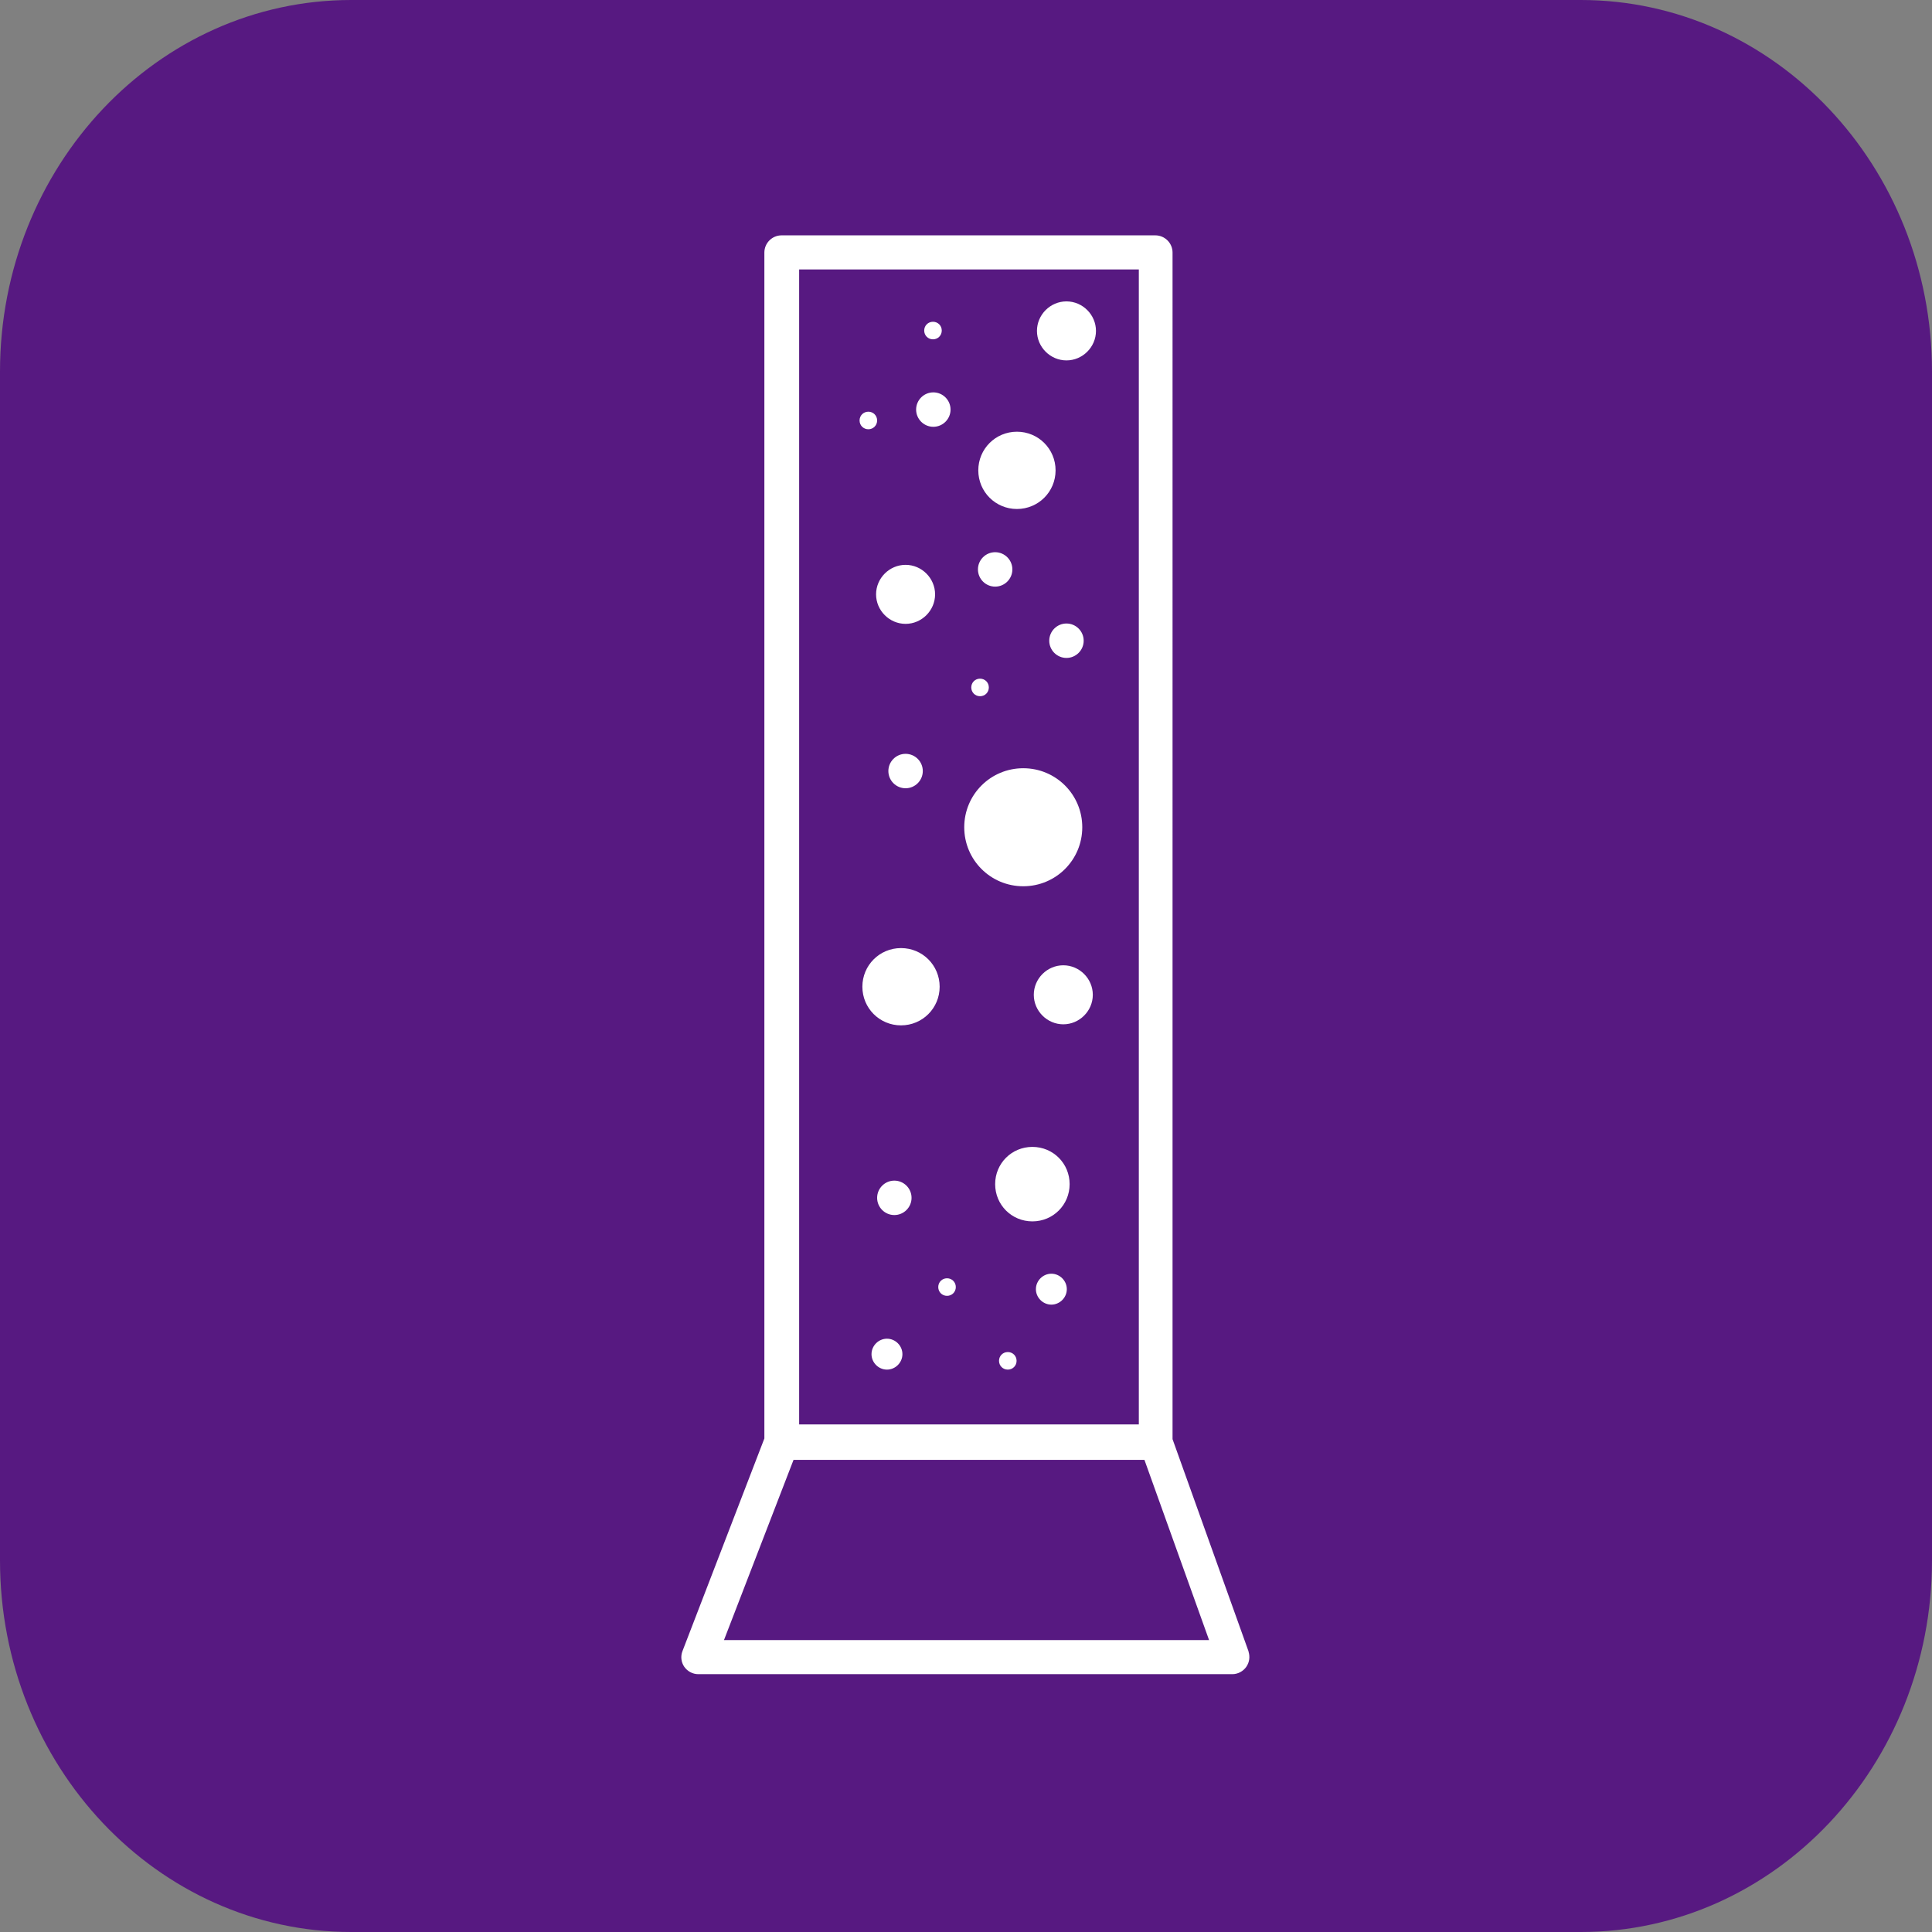
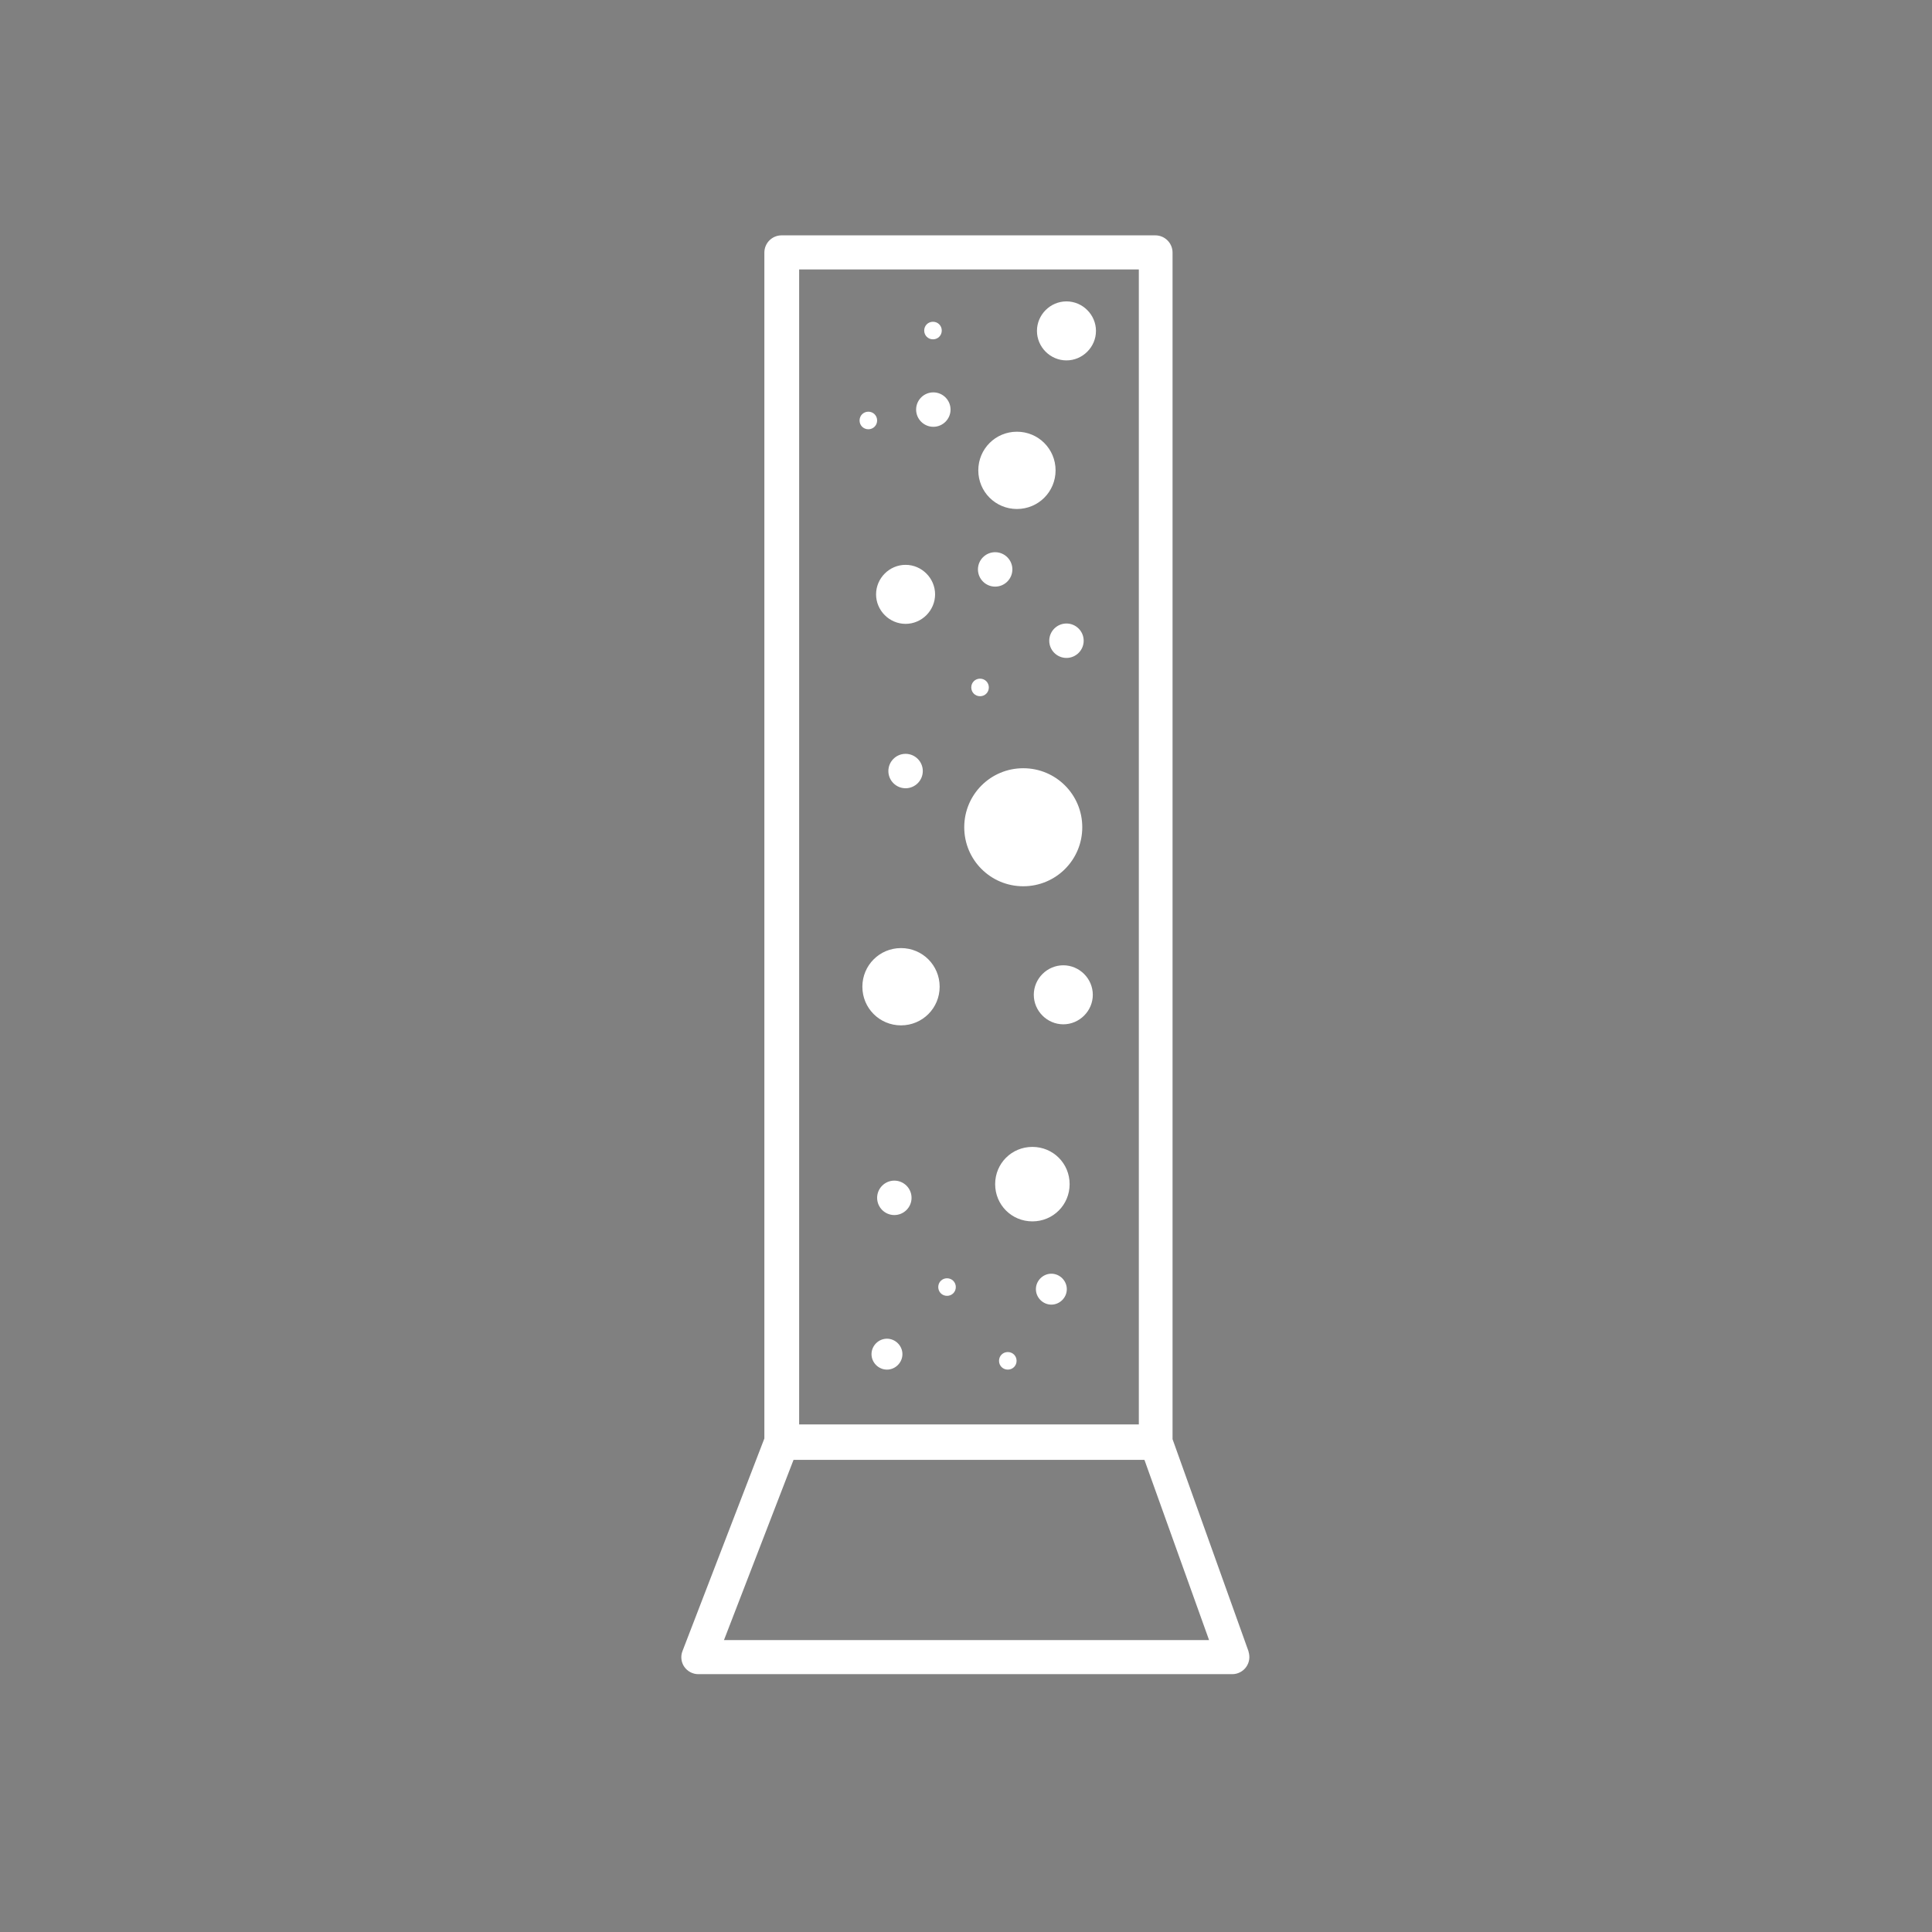
<svg xmlns="http://www.w3.org/2000/svg" id="Layer_2" data-name="Layer 2" viewBox="0 0 55 55">
  <rect x="0" y="0" width="55" height="55" fill="#808080" stroke="none" />
  <defs>
    <style>
      .cls-1 {
        fill: #fff;
      }

      .cls-2 {
        fill: #571981;
      }
    </style>
  </defs>
  <g id="Layer_1-2" data-name="Layer 1">
    <g>
-       <path id="Rectangle_13" data-name="Rectangle 13" class="cls-2" d="M10,0H45c5.52,0,10,4.74,10,10.58V44.42c0,5.84-4.48,10.58-10,10.58H10c-5.52,0-10-4.74-10-10.58V10.58C0,4.74,4.48,0,10,0Z" />
      <path class="cls-1" d="M25.78,17.76c.46,0,.84-.38,.84-.84s-.38-.84-.84-.84-.84,.38-.84,.84,.38,.84,.84,.84Zm-.49,4.19c0,.27,.22,.49,.49,.49s.49-.22,.49-.49-.22-.49-.49-.49-.49,.22-.49,.49Zm-.04,16.16c-.24,0-.44,.2-.44,.44s.2,.44,.44,.44,.44-.2,.44-.44-.2-.44-.44-.44Zm-.53-25.89c.14,0,.25-.11,.25-.25s-.11-.25-.25-.25-.25,.11-.25,.25,.11,.25,.25,.25Zm1.85-.07c.27,0,.49-.22,.49-.49s-.22-.49-.49-.49-.49,.22-.49,.49,.22,.49,.49,.49Zm2.38,2.34c.61,0,1.1-.49,1.1-1.1s-.49-1.1-1.1-1.1-1.1,.49-1.1,1.1,.49,1.1,1.1,1.1Zm1.41,4.24c.27,0,.49-.22,.49-.49s-.22-.49-.49-.49-.49,.22-.49,.49,.22,.49,.49,.49Zm-3.8-9.07c.14,0,.25-.11,.25-.25s-.11-.25-.25-.25-.25,.11-.25,.25,.11,.25,.25,.25Zm1.77,7.04c.27,0,.49-.22,.49-.49s-.22-.49-.49-.49-.49,.22-.49,.49,.22,.49,.49,.49Zm-.43,3.12c.14,0,.25-.11,.25-.25s-.11-.25-.25-.25-.25,.11-.25,.25,.11,.25,.25,.25Zm-2.44,13.79c-.27,0-.49,.22-.49,.49s.22,.49,.49,.49,.49-.22,.49-.49-.22-.49-.49-.49Zm4.9-25.03c-.46,0-.84,.38-.84,.84s.38,.84,.84,.84,.84-.38,.84-.84-.38-.84-.84-.84Zm-.09,18.9c-.46,0-.84,.38-.84,.84s.38,.84,.84,.84,.84-.38,.84-.84-.38-.84-.84-.84Zm-.88,5.17c-.59,0-1.06,.47-1.06,1.06s.47,1.06,1.06,1.06,1.06-.47,1.06-1.06-.47-1.06-1.06-1.06Zm6.16,14.38l-2.17-6.06V7.19c0-.27-.22-.49-.49-.49h-10.64c-.27,0-.49,.22-.49,.49V40.95l-2.33,6.05c-.06,.15-.04,.32,.05,.45s.24,.21,.4,.21h15.2c.16,0,.31-.08,.4-.21s.11-.29,.06-.44ZM22.75,7.67h9.67V40.55h-9.67V7.67Zm-2.14,39.02l1.98-5.13h9.99l1.84,5.13h-13.81Zm6.35-10.3c-.14,0-.25,.11-.25,.25s.11,.25,.25,.25,.25-.11,.25-.25-.11-.25-.25-.25Zm-1.31-9.4c-.61,0-1.1,.49-1.1,1.1s.49,1.1,1.1,1.1,1.1-.49,1.1-1.1-.49-1.1-1.1-1.1Zm4.28,9.27c-.24,0-.44,.2-.44,.44s.2,.44,.44,.44,.44-.2,.44-.44-.2-.44-.44-.44Zm.88-12.71c0-.93-.75-1.68-1.68-1.68s-1.68,.75-1.68,1.68,.75,1.68,1.68,1.68,1.68-.75,1.68-1.68Zm-2.12,14.94c-.14,0-.25,.11-.25,.25s.11,.25,.25,.25,.25-.11,.25-.25-.11-.25-.25-.25Z" />
    </g>
  </g>
</svg>